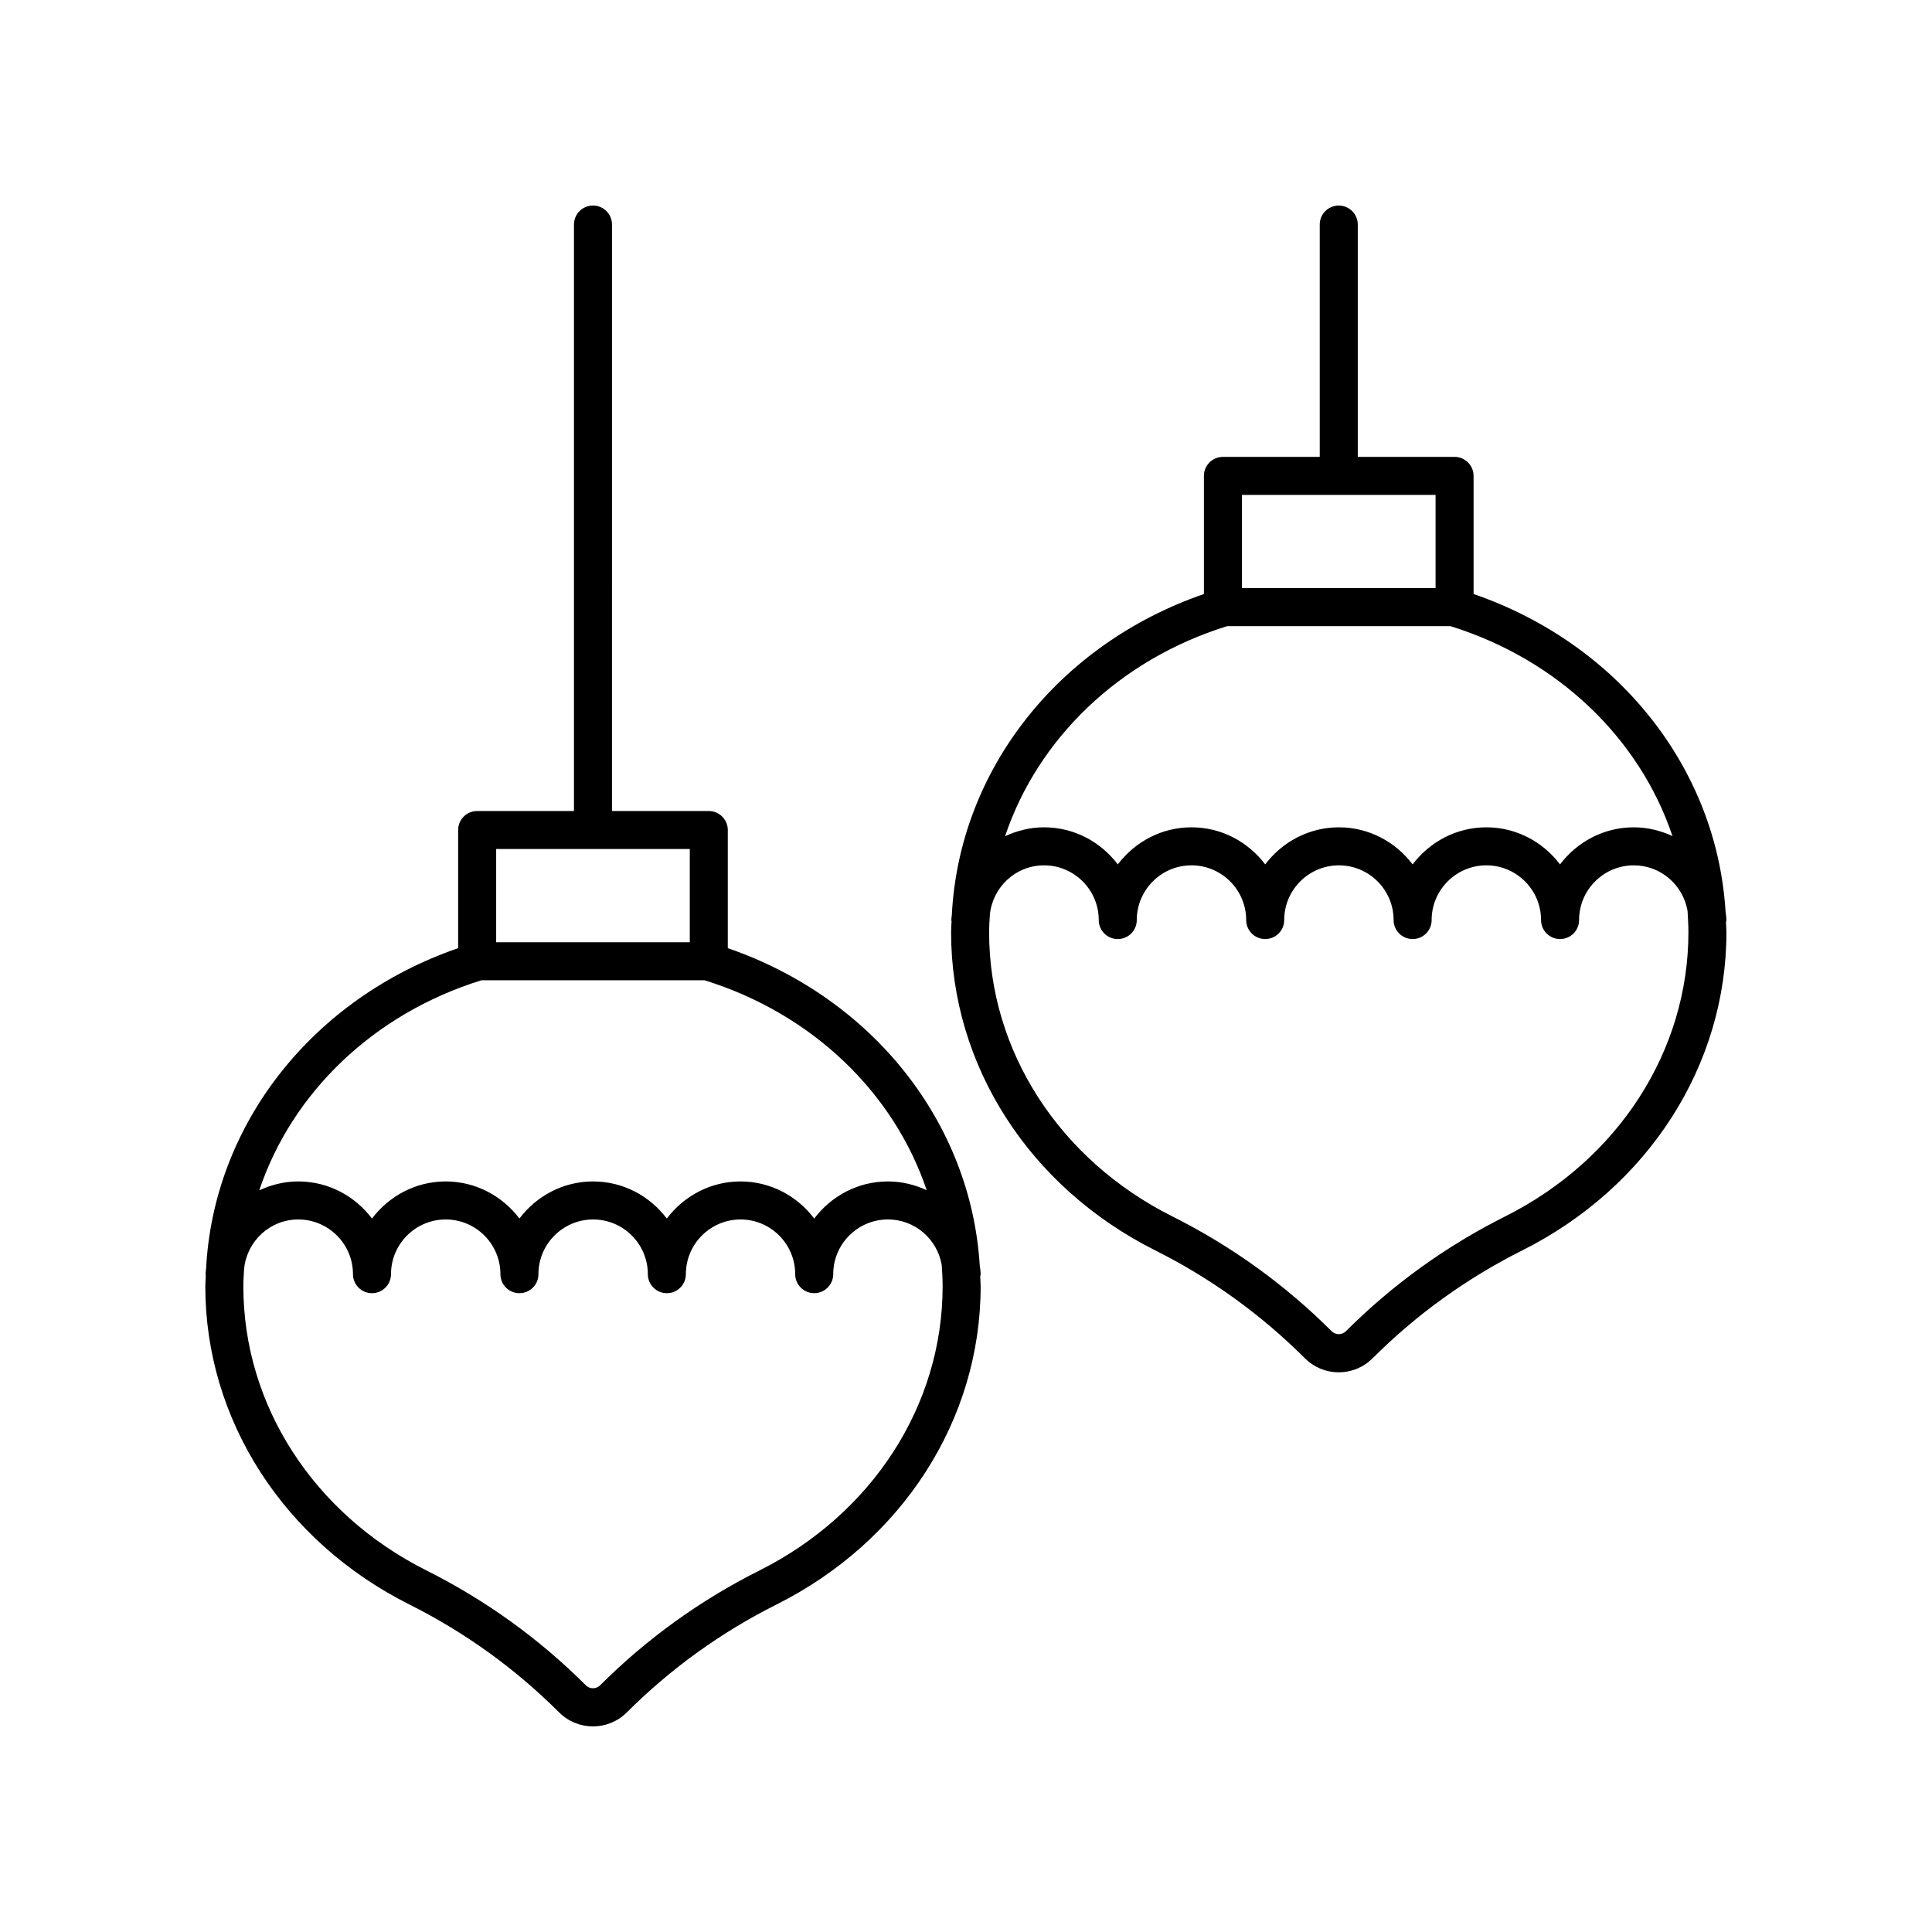
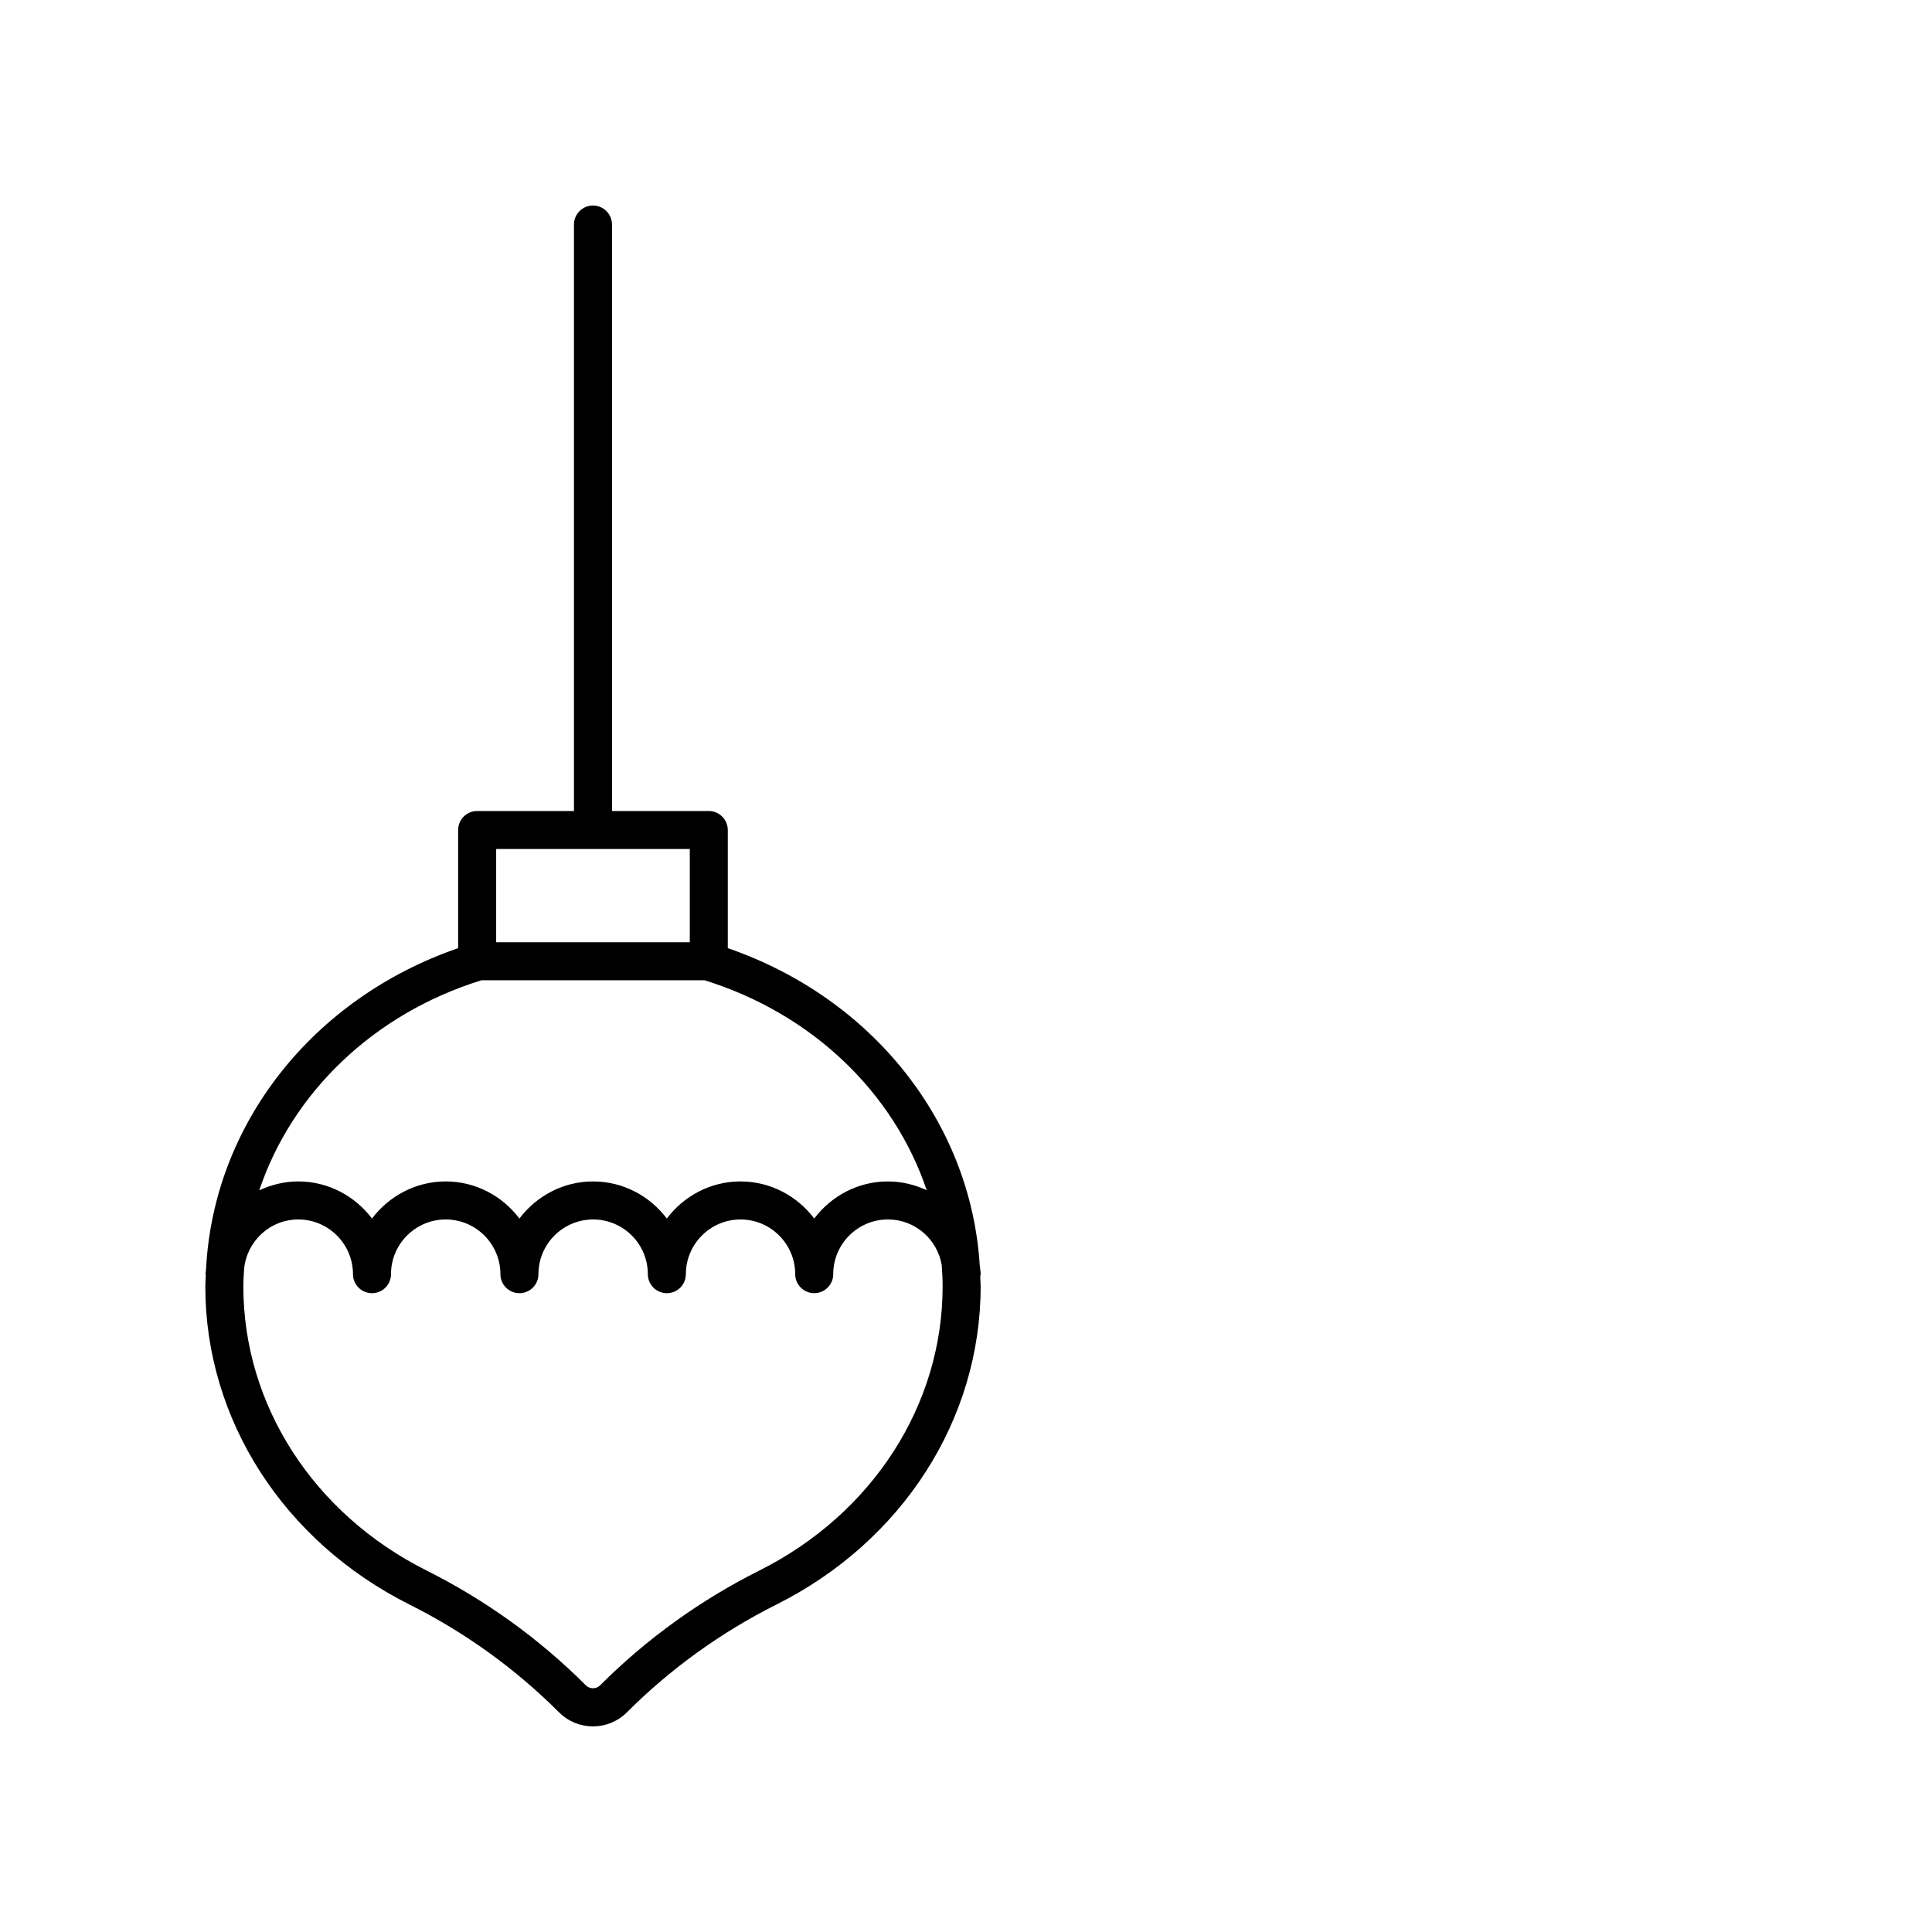
<svg xmlns="http://www.w3.org/2000/svg" fill="#000000" width="800px" height="800px" version="1.1" viewBox="144 144 512 512">
  <g>
    <path d="m292.17 597.8c2.477 2.477 5.727 3.711 8.973 3.711 3.254 0 6.504-1.238 8.98-3.711 11.582-11.578 24.926-21.199 39.664-28.59 33.367-16.73 54.094-49.027 54.094-84.281 0-0.902-0.09-1.789-0.113-2.688 0.023-0.195 0.113-0.367 0.113-0.57 0-0.816-0.164-1.586-0.242-2.379-2.371-37.891-28.445-70.797-66.766-84.023v-31.301c0-2.781-2.254-5.039-5.039-5.039h-25.652l0.004-155.42c0-2.781-2.254-5.039-5.039-5.039-2.785 0-5.039 2.254-5.039 5.039v155.42h-25.656c-2.785 0-5.039 2.254-5.039 5.039v31.301c-38.656 13.34-64.836 46.719-66.805 85.031-0.027 0.461-0.137 0.902-0.137 1.371 0 0.117 0.059 0.215 0.066 0.328-0.031 0.98-0.125 1.945-0.125 2.93 0 35.258 20.727 67.555 54.09 84.281 14.738 7.387 28.078 17.008 39.668 28.594zm-16.68-228.8h51.312v24.699h-51.312zm-3.906 34.777h59.125c28.707 8.926 50.207 29.898 58.875 55.641-3.137-1.453-6.594-2.324-10.27-2.324-7.996 0-15.047 3.898-19.535 9.832-4.488-5.934-11.535-9.832-19.535-9.832-7.996 0-15.043 3.898-19.531 9.828-4.488-5.934-11.535-9.828-19.531-9.828-7.996 0-15.043 3.898-19.531 9.828-4.488-5.934-11.535-9.828-19.531-9.828-7.996 0-15.047 3.898-19.535 9.832-4.488-5.934-11.535-9.832-19.535-9.832-3.707 0-7.188 0.887-10.344 2.363 8.652-25.762 30.152-46.75 58.879-55.68zm-63.094 81.145c0-1.562 0.109-3.106 0.199-4.648 0.715-7.332 6.84-13.102 14.355-13.102 7.988 0 14.496 6.5 14.496 14.496 0 2.781 2.254 5.039 5.039 5.039s5.039-2.254 5.039-5.039c0-7.992 6.504-14.496 14.5-14.496 7.988 0 14.496 6.5 14.496 14.496 0 2.781 2.254 5.039 5.039 5.039s5.039-2.254 5.039-5.039c0-7.992 6.504-14.496 14.496-14.496 7.988 0 14.496 6.5 14.496 14.496 0 2.781 2.254 5.039 5.039 5.039s5.039-2.254 5.039-5.039c0-7.992 6.504-14.496 14.496-14.496 7.973 0 14.477 6.5 14.477 14.492 0 2.781 2.254 5.039 5.039 5.039 2.785 0 5.039-2.254 5.039-5.039 0-7.992 6.504-14.496 14.5-14.496 7.164 0 13.094 5.242 14.25 12.086 0.133 1.879 0.242 3.762 0.242 5.664 0 31.422-18.598 60.266-48.535 75.273-15.703 7.875-29.93 18.129-42.273 30.473-0.988 0.984-2.707 0.988-3.703 0-12.348-12.352-26.574-22.602-42.273-30.473-29.934-15.004-48.531-43.848-48.531-75.27z" />
-     <path d="m601.28 385.44c-2.371-37.895-28.445-70.801-66.766-84.023v-31.301c0-2.781-2.254-5.039-5.039-5.039h-25.652v-61.562c0-2.781-2.254-5.039-5.039-5.039s-5.039 2.254-5.039 5.039v61.562h-25.656c-2.785 0-5.039 2.254-5.039 5.039v31.305c-38.656 13.34-64.836 46.719-66.805 85.035-0.027 0.461-0.137 0.898-0.137 1.367 0 0.117 0.059 0.215 0.066 0.328-0.031 0.98-0.125 1.945-0.125 2.93 0 35.258 20.727 67.551 54.094 84.281 14.73 7.387 28.074 17.008 39.66 28.59 2.394 2.398 5.59 3.719 8.98 3.719s6.582-1.32 8.98-3.719c11.586-11.586 24.93-21.203 39.66-28.59 33.367-16.73 54.098-49.027 54.098-84.285 0-0.902-0.09-1.789-0.113-2.688 0.02-0.195 0.113-0.367 0.113-0.566 0-0.816-0.164-1.586-0.242-2.383zm-128.15-110.29h51.312v24.699h-51.312zm-3.898 34.777h59.117c28.715 8.922 50.211 29.898 58.879 55.645-3.137-1.453-6.594-2.324-10.273-2.324-7.996 0-15.043 3.898-19.531 9.828-4.488-5.934-11.535-9.828-19.531-9.828s-15.047 3.898-19.535 9.832c-4.488-5.934-11.535-9.832-19.535-9.832-7.996 0-15.043 3.898-19.531 9.828-4.488-5.934-11.535-9.828-19.531-9.828-7.996 0-15.043 3.898-19.531 9.828-4.488-5.934-11.535-9.828-19.531-9.828-3.711 0-7.191 0.887-10.348 2.363 8.648-25.766 30.152-46.758 58.883-55.684zm73.68 156.42c-15.699 7.871-29.918 18.125-42.27 30.473-0.992 0.988-2.715 0.988-3.711 0-12.348-12.348-26.566-22.602-42.27-30.473-29.938-15.008-48.535-43.852-48.535-75.273 0-1.562 0.109-3.106 0.199-4.648 0.715-7.332 6.84-13.102 14.359-13.102 7.988 0 14.496 6.5 14.496 14.496 0 2.781 2.254 5.039 5.039 5.039s5.039-2.254 5.039-5.039c0-7.992 6.504-14.496 14.496-14.496 7.988 0 14.496 6.5 14.496 14.496 0 2.781 2.254 5.039 5.039 5.039 2.785 0 5.039-2.254 5.039-5.039 0-7.992 6.504-14.496 14.496-14.496 7.988 0 14.496 6.5 14.496 14.496 0 2.781 2.254 5.039 5.039 5.039s5.039-2.254 5.039-5.039c0-7.992 6.504-14.496 14.5-14.496 7.988 0 14.496 6.5 14.496 14.496 0 2.781 2.254 5.039 5.039 5.039s5.039-2.254 5.039-5.039c0-7.992 6.504-14.496 14.496-14.496 7.164 0 13.094 5.242 14.25 12.086 0.117 1.875 0.227 3.758 0.227 5.66 0 31.422-18.598 60.266-48.535 75.277z" />
  </g>
</svg>